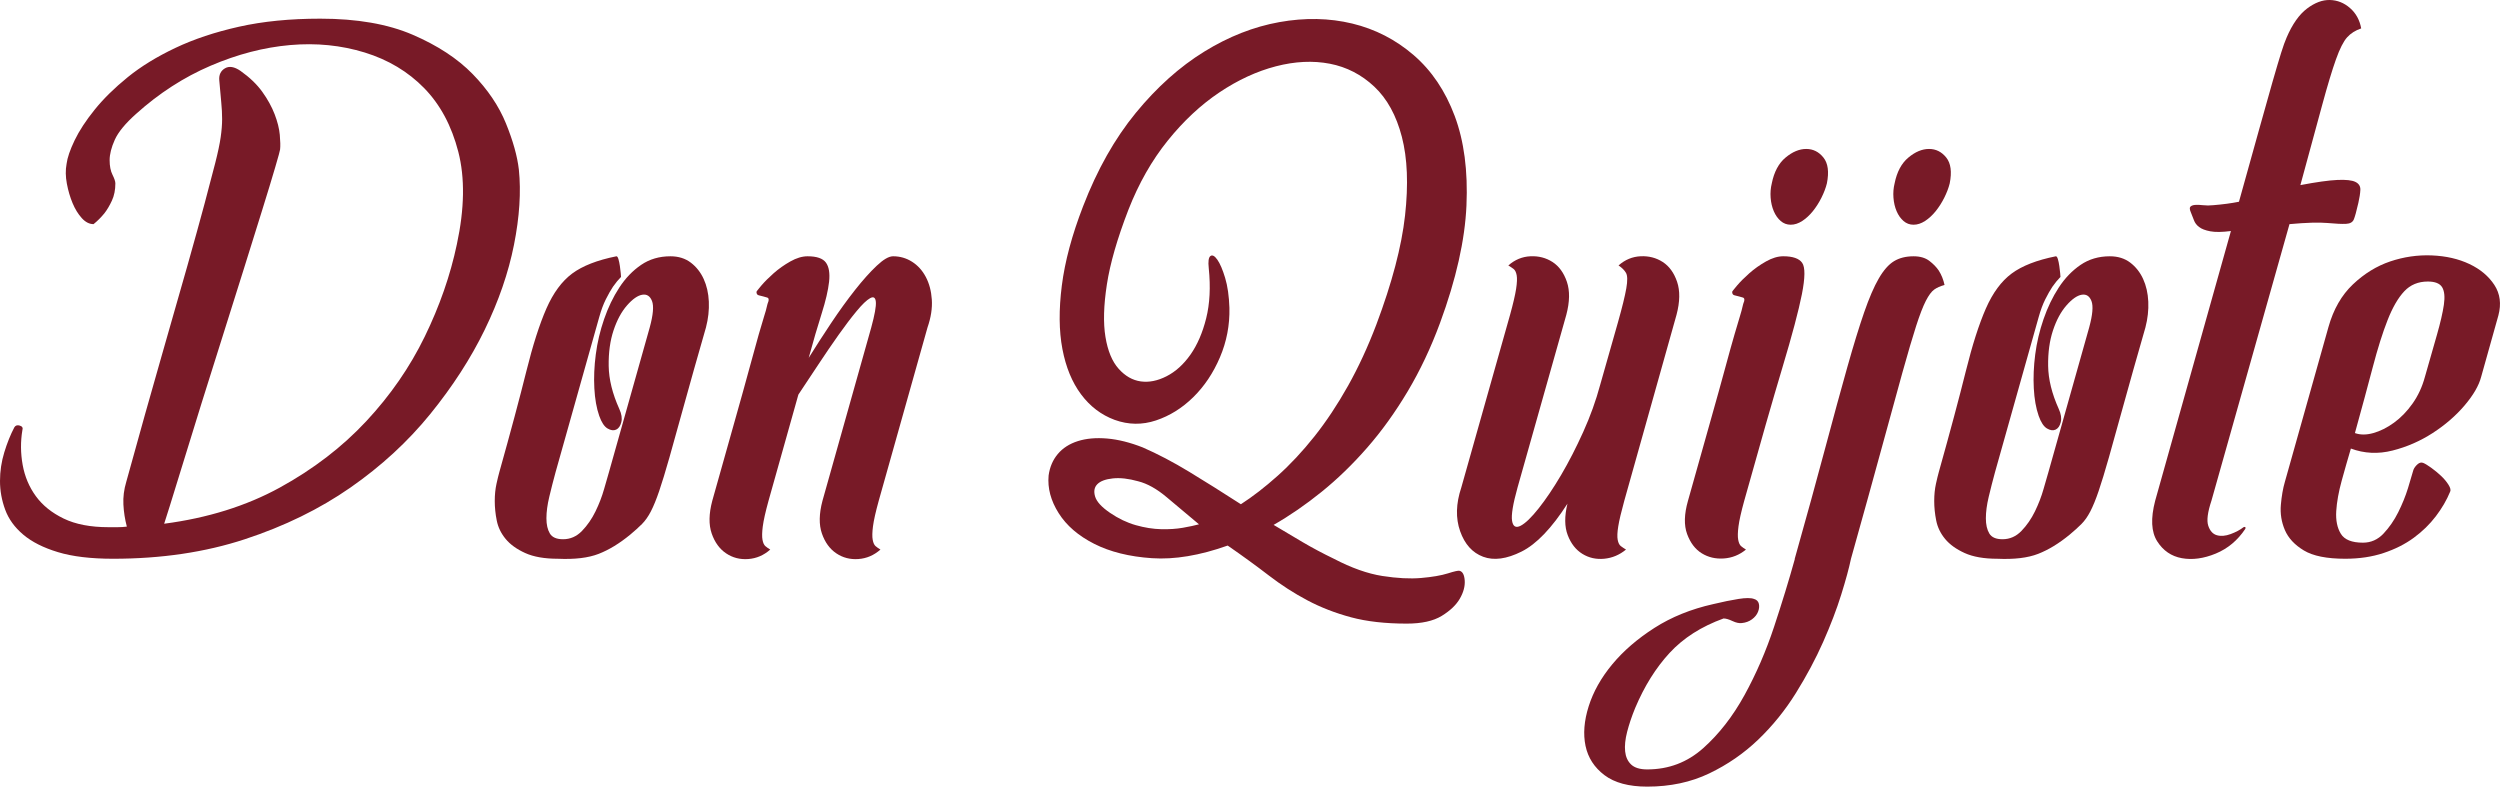
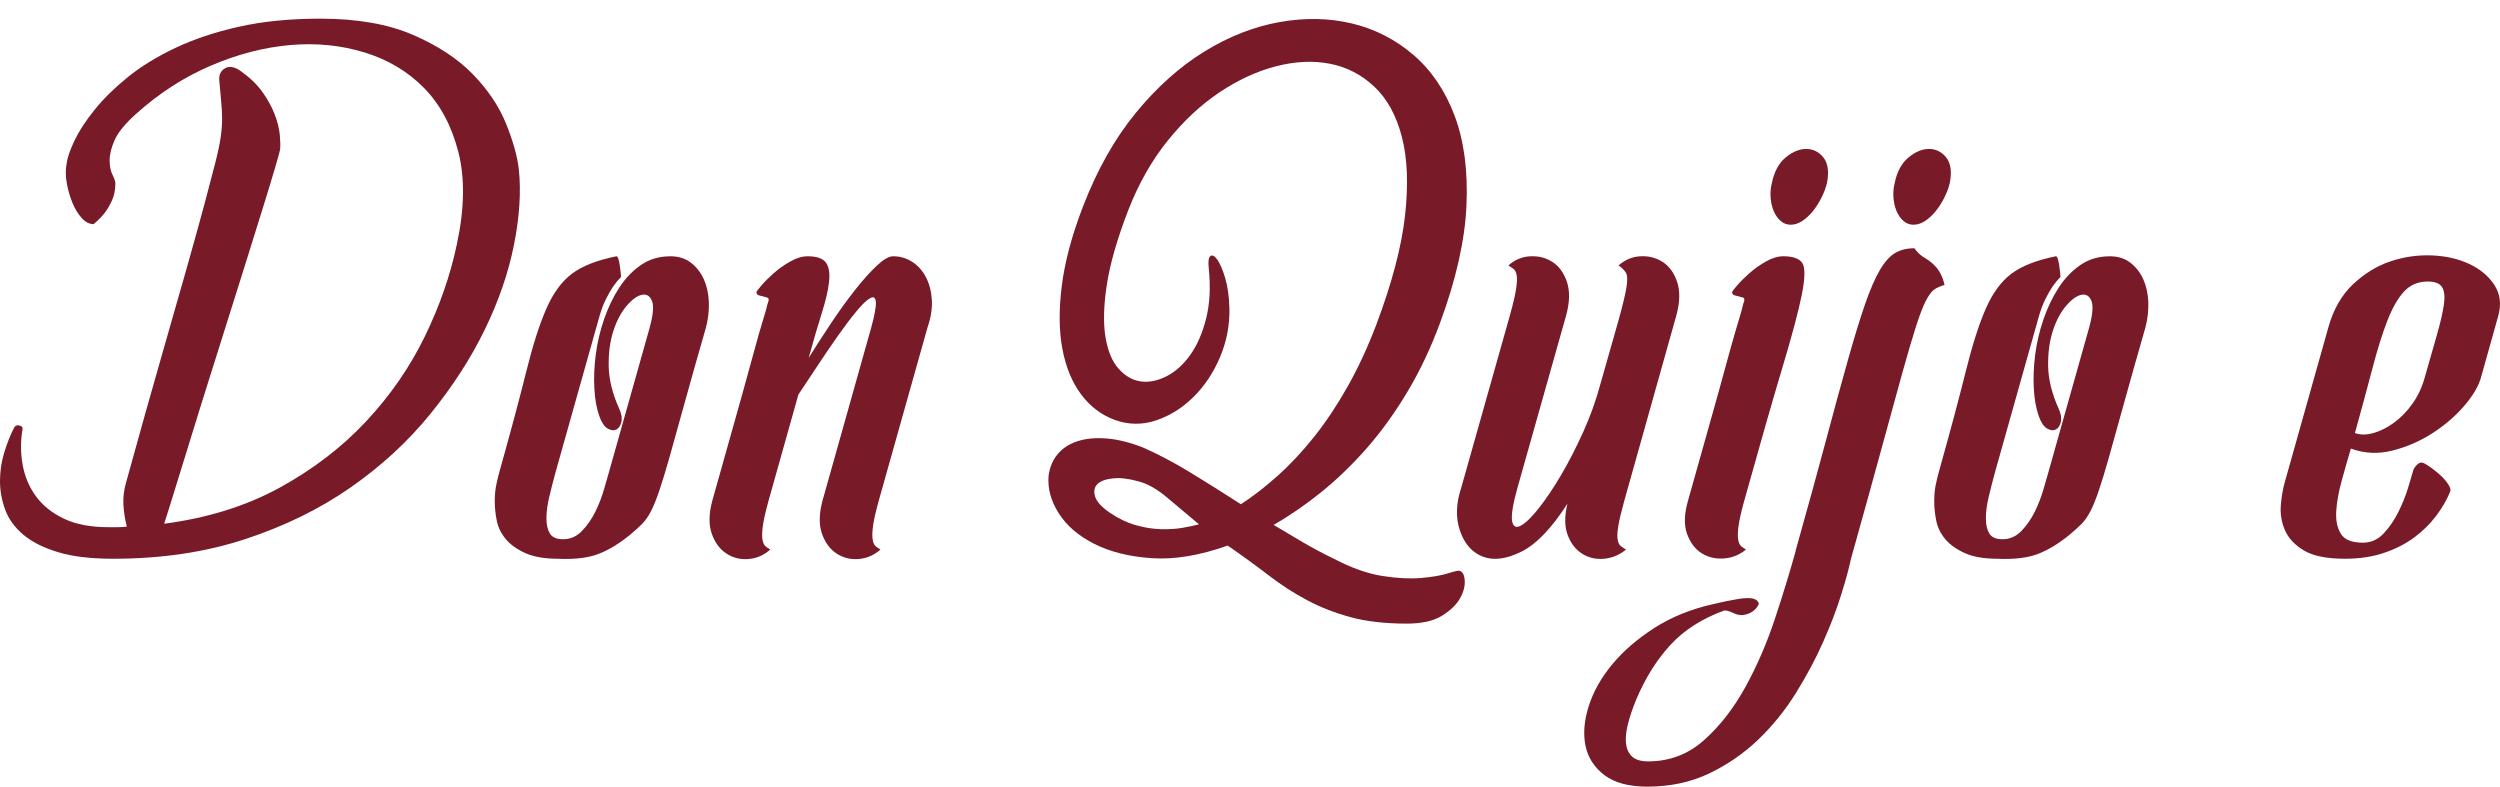
<svg xmlns="http://www.w3.org/2000/svg" version="1.1" baseProfile="tiny" id="Capa_1" x="0px" y="0px" width="346.06px" height="108.886px" viewBox="0 0 346.06 108.886" xml:space="preserve">
  <g>
    <path fill="#781A27" d="M71.823,23.478c0.317,3.073,0.092,6.543-0.675,10.408c-0.769,3.867-2.119,7.786-4.052,11.759   c-1.934,3.973-4.449,7.865-7.547,11.679c-3.099,3.813-6.781,7.204-11.044,10.17c-4.264,2.967-9.136,5.351-14.619,7.15   c-5.482,1.801-11.56,2.701-18.233,2.701c-3.073,0-5.615-0.304-7.627-0.914c-2.013-0.607-3.615-1.416-4.807-2.423   c-1.191-1.006-2.026-2.157-2.502-3.456C0.239,69.255,0,67.93,0,66.579s0.199-2.674,0.596-3.973c0.397-1.297,0.86-2.449,1.39-3.456   c0.159-0.264,0.41-0.344,0.755-0.238c0.344,0.107,0.463,0.318,0.357,0.636c-0.266,1.589-0.252,3.191,0.04,4.807   c0.291,1.616,0.9,3.059,1.827,4.33c0.926,1.271,2.211,2.305,3.854,3.099c1.641,0.795,3.707,1.191,6.197,1.191   c0.423,0,0.847,0,1.271,0c0.423,0,0.846-0.025,1.271-0.079c-0.266-1.006-0.425-2.026-0.477-3.059   c-0.054-1.033,0.079-2.078,0.397-3.139c1.854-6.726,3.482-12.525,4.886-17.399c1.403-4.872,2.595-9.043,3.575-12.513   c0.979-3.469,1.774-6.343,2.384-8.621c0.608-2.276,1.099-4.144,1.47-5.601c0.37-1.456,0.622-2.648,0.754-3.575   c0.132-0.926,0.199-1.761,0.199-2.503c0-0.741-0.04-1.51-0.119-2.304c-0.08-0.795-0.172-1.827-0.278-3.099   c-0.054-0.741,0.211-1.284,0.794-1.629c0.582-0.344,1.297-0.225,2.145,0.357c1.271,0.901,2.277,1.867,3.019,2.9   c0.741,1.032,1.311,2.065,1.708,3.099c0.397,1.032,0.636,1.985,0.715,2.859s0.092,1.55,0.04,2.026c0,0.106-0.226,0.928-0.675,2.463   c-0.451,1.537-1.046,3.496-1.788,5.879c-0.742,2.384-1.589,5.099-2.542,8.144c-0.953,3.047-1.934,6.158-2.939,9.336   c-1.007,3.178-1.986,6.29-2.939,9.335c-0.954,3.047-1.801,5.787-2.542,8.224c-0.743,2.437-1.351,4.409-1.828,5.919   c-0.477,1.509-0.742,2.344-0.794,2.502c6.038-0.794,11.374-2.463,16.009-5.005c4.634-2.543,8.62-5.602,11.957-9.177   s6.038-7.48,8.104-11.719c2.065-4.236,3.548-8.501,4.449-12.791c1.059-4.926,1.125-9.189,0.198-12.792   c-0.927-3.601-2.502-6.54-4.727-8.818c-2.225-2.276-4.965-3.919-8.223-4.926C47.233,6.265,43.79,5.92,40.162,6.237   c-3.629,0.318-7.297,1.271-11.004,2.86c-3.708,1.589-7.15,3.813-10.329,6.674c-1.483,1.324-2.463,2.517-2.939,3.575   c-0.477,1.061-0.715,2-0.715,2.82c0,0.822,0.131,1.497,0.397,2.026c0.265,0.529,0.397,0.927,0.397,1.191   c0,0.901-0.159,1.695-0.477,2.384c-0.317,0.688-0.663,1.271-1.033,1.748c-0.477,0.583-0.98,1.086-1.509,1.509   c-0.583,0-1.126-0.277-1.629-0.834c-0.504-0.556-0.927-1.244-1.271-2.065c-0.345-0.82-0.61-1.721-0.794-2.701   c-0.187-0.979-0.199-1.894-0.04-2.741c0.105-0.847,0.477-1.933,1.112-3.258c0.636-1.323,1.562-2.74,2.781-4.25   c1.218-1.51,2.741-3.006,4.568-4.489c1.827-1.482,4.024-2.833,6.594-4.052c2.568-1.218,5.508-2.197,8.819-2.939   c3.31-0.741,7.058-1.112,11.242-1.112c5.085,0,9.348,0.742,12.792,2.225c3.442,1.483,6.209,3.297,8.302,5.442   c2.092,2.145,3.627,4.423,4.608,6.832C71.015,19.493,71.61,21.625,71.823,23.478z" />
    <path fill="#781A27" d="M97.723,45.326c-1.22,4.238-2.225,7.8-3.02,10.687c-0.794,2.888-1.47,5.311-2.025,7.27   c-0.557,1.96-1.033,3.523-1.431,4.688c-0.397,1.166-0.782,2.105-1.151,2.82c-0.372,0.715-0.782,1.299-1.232,1.748   c-0.45,0.45-0.993,0.941-1.628,1.47c-1.483,1.219-2.939,2.105-4.37,2.661c-1.43,0.557-3.311,0.781-5.641,0.676   c-1.855,0-3.364-0.265-4.529-0.795c-1.166-0.528-2.066-1.178-2.701-1.946c-0.636-0.767-1.046-1.615-1.231-2.542   c-0.187-0.926-0.278-1.827-0.278-2.701s0.08-1.669,0.238-2.384c0.159-0.715,0.291-1.258,0.397-1.629   c1.589-5.667,2.833-10.314,3.734-13.943c0.9-3.627,1.828-6.527,2.781-8.699c0.954-2.172,2.146-3.786,3.575-4.847   c1.43-1.059,3.469-1.854,6.118-2.384c0.105,0,0.199,0.133,0.278,0.397c0.079,0.266,0.145,0.584,0.199,0.953   c0.052,0.371,0.092,0.703,0.119,0.993c0.026,0.292,0.04,0.465,0.04,0.517c-0.371,0.371-0.742,0.822-1.112,1.351   c-0.318,0.477-0.649,1.061-0.993,1.748c-0.345,0.688-0.649,1.51-0.914,2.463l-6.038,21.451c-0.318,1.166-0.61,2.305-0.874,3.417   c-0.266,1.112-0.397,2.104-0.397,2.979s0.159,1.577,0.477,2.105c0.317,0.53,0.926,0.795,1.827,0.795   c1.005,0,1.879-0.384,2.622-1.152c0.741-0.767,1.363-1.668,1.867-2.701c0.503-1.033,0.9-2.065,1.192-3.099   c0.291-1.032,0.517-1.813,0.675-2.344l5.641-20.021c0.477-1.747,0.582-2.965,0.317-3.654c-0.266-0.688-0.715-0.979-1.351-0.874   c-0.635,0.106-1.338,0.596-2.105,1.47c-0.768,0.874-1.39,2.026-1.867,3.456c-0.477,1.431-0.703,3.072-0.675,4.926   c0.026,1.854,0.516,3.841,1.47,5.959c0.318,0.689,0.41,1.299,0.278,1.827c-0.133,0.53-0.371,0.874-0.715,1.033   c-0.345,0.159-0.742,0.106-1.192-0.159c-0.451-0.265-0.834-0.847-1.152-1.748c-0.371-1.059-0.596-2.33-0.675-3.813   c-0.08-1.482-0.014-3.045,0.199-4.688c0.211-1.641,0.596-3.27,1.152-4.886c0.556-1.615,1.257-3.071,2.105-4.37   c0.847-1.297,1.854-2.344,3.019-3.138c1.165-0.795,2.515-1.192,4.052-1.192c1.112,0,2.052,0.292,2.82,0.874   c0.767,0.584,1.363,1.339,1.787,2.265c0.424,0.927,0.662,1.974,0.715,3.138C98.172,42.917,98.04,44.108,97.723,45.326z" />
    <path fill="#781A27" d="M121.637,69.32c-0.425,1.537-0.689,2.715-0.795,3.535c-0.106,0.822-0.119,1.444-0.039,1.867   c0.079,0.425,0.211,0.715,0.396,0.874s0.41,0.318,0.676,0.477c-0.901,0.795-1.921,1.231-3.059,1.312   c-1.14,0.079-2.159-0.186-3.06-0.795c-0.9-0.608-1.563-1.521-1.985-2.741c-0.425-1.218-0.397-2.727,0.079-4.528l6.753-23.994   c0.477-1.747,0.688-2.926,0.636-3.535c-0.054-0.608-0.317-0.78-0.795-0.517c-0.477,0.266-1.1,0.861-1.866,1.788   c-0.769,0.927-1.604,2.025-2.503,3.297c-0.901,1.271-1.841,2.649-2.82,4.132c-0.981,1.483-1.895,2.859-2.741,4.131l-4.132,14.698   c-0.424,1.537-0.688,2.715-0.794,3.535c-0.107,0.822-0.119,1.444-0.04,1.867c0.079,0.425,0.211,0.715,0.397,0.874   c0.185,0.159,0.409,0.318,0.675,0.477c-0.9,0.795-1.92,1.231-3.059,1.312c-1.14,0.079-2.158-0.186-3.059-0.795   c-0.901-0.608-1.563-1.521-1.986-2.741c-0.425-1.218-0.397-2.727,0.079-4.528c1.219-4.343,2.251-8.011,3.099-11.004   c0.847-2.991,1.536-5.468,2.066-7.429c0.528-1.959,0.953-3.495,1.271-4.607c0.318-1.112,0.569-1.959,0.755-2.543   c0.186-0.582,0.305-1.005,0.357-1.271c0.053-0.265,0.132-0.529,0.238-0.795c0.053-0.265,0-0.423-0.158-0.477   c-0.159-0.052-0.346-0.105-0.557-0.159c-0.212-0.052-0.425-0.105-0.636-0.159c-0.212-0.052-0.317-0.211-0.317-0.477   c0-0.052,0.225-0.344,0.675-0.874c0.45-0.528,1.02-1.099,1.709-1.708c0.688-0.608,1.456-1.151,2.304-1.629   c0.847-0.477,1.641-0.715,2.384-0.715c1.271,0,2.117,0.292,2.542,0.874c0.423,0.584,0.568,1.47,0.437,2.662   c-0.133,1.191-0.477,2.661-1.032,4.409c-0.557,1.748-1.152,3.787-1.788,6.117c0.954-1.535,1.986-3.138,3.099-4.807   c1.112-1.668,2.211-3.19,3.297-4.568c1.086-1.376,2.092-2.502,3.02-3.376c0.926-0.874,1.681-1.312,2.265-1.312   c0.953,0,1.827,0.252,2.621,0.755c0.795,0.504,1.431,1.205,1.907,2.105c0.477,0.901,0.755,1.946,0.834,3.139   c0.08,1.191-0.119,2.477-0.596,3.853L121.637,69.32z" />
    <path fill="#781A27" d="M202.038,79.013c0.423,0.106,0.661,0.557,0.715,1.352c0.052,0.794-0.173,1.628-0.676,2.502   c-0.504,0.874-1.338,1.669-2.502,2.384c-1.166,0.715-2.781,1.072-4.847,1.072c-2.967,0-5.535-0.291-7.707-0.874   s-4.185-1.364-6.038-2.344c-1.854-0.98-3.642-2.133-5.362-3.456c-1.722-1.324-3.615-2.701-5.681-4.131   c-3.867,1.378-7.363,1.959-10.487,1.748c-3.126-0.211-5.788-0.874-7.985-1.986c-2.198-1.112-3.841-2.529-4.926-4.251   c-1.086-1.721-1.549-3.456-1.39-5.204c0.158-1.164,0.582-2.157,1.271-2.979c0.688-0.82,1.615-1.416,2.781-1.787   c1.164-0.37,2.515-0.489,4.052-0.357c1.535,0.133,3.178,0.544,4.926,1.231c2.065,0.901,4.211,2.025,6.436,3.377   c2.225,1.351,4.608,2.848,7.15,4.488c1.641-1.059,3.337-2.37,5.085-3.933c1.748-1.562,3.442-3.377,5.085-5.442   c1.641-2.065,3.19-4.396,4.647-6.991c1.456-2.595,2.767-5.429,3.933-8.501c2.171-5.772,3.496-10.806,3.973-15.096   s0.33-7.918-0.438-10.885c-0.768-2.966-2.039-5.283-3.813-6.952c-1.775-1.668-3.827-2.727-6.157-3.178   c-2.331-0.449-4.82-0.33-7.468,0.357c-2.649,0.689-5.258,1.895-7.826,3.615c-2.569,1.722-4.953,3.946-7.15,6.674   c-2.198,2.729-4.012,5.919-5.442,9.573c-1.537,3.973-2.53,7.417-2.979,10.329c-0.45,2.913-0.517,5.337-0.198,7.27   c0.317,1.934,0.926,3.403,1.827,4.409c0.9,1.007,1.919,1.589,3.059,1.748c1.139,0.159,2.33-0.079,3.575-0.715   c1.244-0.636,2.344-1.629,3.298-2.979c0.953-1.351,1.681-3.031,2.185-5.045c0.503-2.013,0.622-4.316,0.357-6.912   c-0.106-0.954-0.027-1.522,0.238-1.708c0.265-0.186,0.582-0.013,0.953,0.516c0.37,0.53,0.728,1.364,1.073,2.503   c0.344,1.14,0.542,2.53,0.596,4.171c0.052,2.384-0.385,4.662-1.312,6.833c-0.927,2.173-2.158,4.012-3.694,5.521   s-3.257,2.582-5.164,3.218c-1.906,0.636-3.813,0.609-5.72-0.079c-1.855-0.688-3.404-1.867-4.648-3.536   c-1.245-1.668-2.105-3.76-2.582-6.276c-0.477-2.515-0.504-5.442-0.079-8.779c0.423-3.337,1.402-6.991,2.939-10.964   c1.959-5.085,4.396-9.4,7.31-12.95c2.912-3.548,6.064-6.368,9.454-8.461c3.39-2.092,6.858-3.456,10.408-4.092   c3.548-0.636,6.912-0.568,10.09,0.198c3.178,0.769,6.011,2.225,8.501,4.37c2.489,2.146,4.382,4.953,5.681,8.422   c1.298,3.47,1.84,7.601,1.629,12.394c-0.212,4.795-1.43,10.21-3.654,16.248c-1.271,3.443-2.769,6.607-4.489,9.494   c-1.722,2.887-3.589,5.481-5.602,7.786c-2.014,2.304-4.118,4.343-6.316,6.117c-2.198,1.775-4.409,3.297-6.634,4.568   c1.323,0.795,2.662,1.589,4.013,2.384c1.351,0.794,2.793,1.563,4.33,2.304c2.436,1.271,4.674,2.065,6.713,2.384   c2.039,0.317,3.826,0.409,5.363,0.277c1.535-0.133,2.767-0.345,3.694-0.635C201.335,79.079,201.879,78.96,202.038,79.013z    M153.653,70.989c1.164,0.794,2.355,1.364,3.575,1.708c1.218,0.345,2.383,0.529,3.495,0.556c1.112,0.027,2.118-0.04,3.02-0.198   c0.9-0.159,1.641-0.318,2.225-0.477c-1.589-1.323-3.072-2.568-4.449-3.734c-1.378-1.164-2.701-1.907-3.973-2.225   c-1.324-0.37-2.49-0.503-3.495-0.397c-1.007,0.106-1.723,0.371-2.146,0.795c-0.425,0.424-0.53,0.993-0.318,1.708   S152.487,70.194,153.653,70.989z" />
    <path fill="#781A27" d="M224.005,72.855c-0.133,0.822-0.159,1.444-0.079,1.867c0.079,0.425,0.225,0.715,0.437,0.874   c0.211,0.159,0.449,0.318,0.715,0.477c-0.901,0.742-1.906,1.166-3.019,1.271s-2.119-0.119-3.02-0.676   c-0.901-0.556-1.576-1.416-2.025-2.582c-0.451-1.164-0.465-2.621-0.04-4.369c-2.173,3.39-4.29,5.601-6.355,6.634   c-2.066,1.033-3.842,1.271-5.323,0.715c-1.483-0.556-2.543-1.734-3.179-3.535c-0.635-1.8-0.583-3.813,0.159-6.038l6.753-23.914   c0.424-1.536,0.702-2.728,0.835-3.575c0.131-0.847,0.158-1.482,0.079-1.907c-0.079-0.423-0.226-0.715-0.437-0.874   c-0.213-0.159-0.451-0.317-0.716-0.477c0.9-0.795,1.92-1.218,3.06-1.271c1.138-0.052,2.157,0.213,3.059,0.795   c0.899,0.583,1.562,1.497,1.986,2.741c0.423,1.245,0.396,2.768-0.08,4.568l-6.753,23.914c-0.636,2.277-0.888,3.813-0.755,4.607   c0.132,0.795,0.529,1.021,1.191,0.676c0.662-0.344,1.496-1.152,2.503-2.423c1.006-1.271,2.038-2.808,3.099-4.608   c1.059-1.8,2.078-3.786,3.059-5.959c0.979-2.171,1.761-4.342,2.344-6.515c1.06-3.707,1.88-6.595,2.463-8.66   s0.966-3.627,1.152-4.688c0.185-1.059,0.171-1.773-0.04-2.145c-0.212-0.37-0.556-0.716-1.032-1.033   c0.899-0.795,1.919-1.218,3.059-1.271c1.139-0.052,2.157,0.213,3.059,0.795c0.9,0.583,1.562,1.497,1.986,2.741   c0.424,1.245,0.397,2.768-0.079,4.568l-7.23,25.741C224.415,70.857,224.137,72.035,224.005,72.855z" />
    <path fill="#781A27" d="M241.444,69.32c-0.425,1.537-0.689,2.715-0.795,3.535c-0.106,0.822-0.119,1.444-0.039,1.867   c0.079,0.425,0.211,0.715,0.396,0.874s0.41,0.318,0.676,0.477c-0.901,0.742-1.921,1.152-3.059,1.231   c-1.14,0.08-2.159-0.158-3.059-0.715c-0.901-0.556-1.577-1.442-2.026-2.661c-0.45-1.218-0.411-2.754,0.119-4.608   c1.218-4.343,2.251-8.011,3.099-11.004c0.847-2.991,1.535-5.468,2.065-7.429c0.529-1.959,0.953-3.481,1.271-4.568   c0.317-1.085,0.568-1.933,0.755-2.542c0.185-0.608,0.304-1.045,0.357-1.311c0.052-0.265,0.132-0.529,0.238-0.795   c0.052-0.265,0-0.423-0.159-0.477c-0.158-0.052-0.345-0.105-0.556-0.159c-0.213-0.052-0.425-0.105-0.636-0.159   c-0.212-0.052-0.318-0.211-0.318-0.477c0-0.052,0.226-0.344,0.676-0.874c0.449-0.528,1.02-1.099,1.708-1.708   c0.688-0.608,1.456-1.151,2.304-1.629c0.847-0.477,1.642-0.715,2.384-0.715c1.323,0,2.197,0.306,2.622,0.914   c0.423,0.609,0.409,2.053-0.04,4.33c-0.45,2.277-1.351,5.668-2.701,10.169C245.377,55.391,243.615,61.534,241.444,69.32z    M245.258,25.385c0.317-1.589,0.953-2.78,1.907-3.575c0.953-0.795,1.906-1.191,2.859-1.191c0.954,0,1.748,0.396,2.384,1.191   s0.795,1.986,0.477,3.575c-0.158,0.636-0.411,1.299-0.755,1.986c-0.345,0.688-0.742,1.311-1.191,1.867   c-0.45,0.556-0.941,1.007-1.47,1.351c-0.53,0.345-1.061,0.517-1.589,0.517c-0.53,0-0.993-0.172-1.391-0.517   c-0.397-0.344-0.715-0.795-0.953-1.351c-0.238-0.557-0.385-1.179-0.438-1.867C245.046,26.684,245.099,26.021,245.258,25.385z" />
-     <path fill="#781A27" d="M267.065,36.11c0.557,0.425,0.993,0.874,1.311,1.351c0.37,0.584,0.636,1.245,0.795,1.986   c-0.583,0.159-1.061,0.371-1.43,0.636c-0.371,0.266-0.755,0.782-1.152,1.549c-0.397,0.769-0.848,1.935-1.351,3.496   c-0.504,1.563-1.14,3.722-1.907,6.476c-0.769,2.754-1.722,6.224-2.859,10.407c-1.14,4.185-2.557,9.296-4.251,15.334   c-0.266,1.271-0.715,2.926-1.351,4.966c-0.636,2.038-1.47,4.223-2.503,6.555c-1.032,2.33-2.291,4.688-3.773,7.07   c-1.483,2.384-3.218,4.529-5.204,6.436c-1.986,1.907-4.251,3.469-6.793,4.688c-2.542,1.218-5.402,1.827-8.581,1.827   c-2.542,0-4.515-0.529-5.919-1.589c-1.402-1.06-2.276-2.41-2.621-4.052c-0.344-1.643-0.199-3.47,0.437-5.481   c0.636-2.014,1.722-3.947,3.258-5.8c1.537-1.855,3.483-3.536,5.839-5.046c2.357-1.509,5.073-2.609,8.144-3.297   c1.325-0.317,2.49-0.556,3.496-0.715c1.007-0.159,1.722-0.159,2.146,0c0.371,0.105,0.596,0.33,0.675,0.675   c0.08,0.345,0.04,0.716-0.119,1.112c-0.158,0.397-0.437,0.741-0.834,1.033c-0.397,0.291-0.86,0.463-1.391,0.517   c-0.37,0.052-0.807-0.04-1.311-0.278c-0.503-0.238-0.914-0.357-1.231-0.357c-3.071,1.112-5.562,2.701-7.469,4.767   c-1.906,2.066-3.495,4.608-4.767,7.628c-0.477,1.164-0.847,2.264-1.112,3.297c-0.265,1.033-0.357,1.933-0.278,2.701   c0.08,0.768,0.357,1.377,0.835,1.827c0.477,0.449,1.219,0.676,2.224,0.676c2.968,0,5.55-0.98,7.747-2.939   c2.198-1.961,4.105-4.41,5.72-7.35c1.616-2.939,2.979-6.092,4.092-9.454c1.112-3.364,2.065-6.476,2.86-9.336v-0.079   c1.642-5.826,3.045-10.924,4.211-15.294c1.164-4.37,2.185-8.104,3.059-11.202s1.655-5.642,2.344-7.628   c0.688-1.985,1.363-3.548,2.026-4.688c0.661-1.138,1.363-1.933,2.105-2.383c0.741-0.449,1.641-0.676,2.701-0.676   C265.78,35.475,266.51,35.688,267.065,36.11z M269.409,21.81c-0.636-0.795-1.43-1.191-2.384-1.191   c-0.953,0-1.906,0.396-2.859,1.191c-0.954,0.795-1.59,1.986-1.907,3.575c-0.159,0.636-0.212,1.299-0.159,1.986   c0.053,0.688,0.199,1.311,0.438,1.867c0.238,0.556,0.556,1.007,0.953,1.351c0.397,0.345,0.86,0.517,1.391,0.517   c0.528,0,1.059-0.172,1.589-0.517c0.528-0.344,1.02-0.795,1.47-1.351c0.449-0.557,0.847-1.179,1.191-1.867   c0.344-0.688,0.597-1.351,0.755-1.986C270.204,23.796,270.045,22.604,269.409,21.81z" />
+     <path fill="#781A27" d="M267.065,36.11c0.557,0.425,0.993,0.874,1.311,1.351c0.37,0.584,0.636,1.245,0.795,1.986   c-0.583,0.159-1.061,0.371-1.43,0.636c-0.371,0.266-0.755,0.782-1.152,1.549c-0.397,0.769-0.848,1.935-1.351,3.496   c-0.504,1.563-1.14,3.722-1.907,6.476c-0.769,2.754-1.722,6.224-2.859,10.407c-1.14,4.185-2.557,9.296-4.251,15.334   c-0.266,1.271-0.715,2.926-1.351,4.966c-0.636,2.038-1.47,4.223-2.503,6.555c-1.032,2.33-2.291,4.688-3.773,7.07   c-1.483,2.384-3.218,4.529-5.204,6.436c-1.986,1.907-4.251,3.469-6.793,4.688c-2.542,1.218-5.402,1.827-8.581,1.827   c-2.542,0-4.515-0.529-5.919-1.589c-1.402-1.06-2.276-2.41-2.621-4.052c-0.344-1.643-0.199-3.47,0.437-5.481   c0.636-2.014,1.722-3.947,3.258-5.8c1.537-1.855,3.483-3.536,5.839-5.046c2.357-1.509,5.073-2.609,8.144-3.297   c1.325-0.317,2.49-0.556,3.496-0.715c1.007-0.159,1.722-0.159,2.146,0c0.371,0.105,0.596,0.33,0.675,0.675   c-0.158,0.397-0.437,0.741-0.834,1.033c-0.397,0.291-0.86,0.463-1.391,0.517   c-0.37,0.052-0.807-0.04-1.311-0.278c-0.503-0.238-0.914-0.357-1.231-0.357c-3.071,1.112-5.562,2.701-7.469,4.767   c-1.906,2.066-3.495,4.608-4.767,7.628c-0.477,1.164-0.847,2.264-1.112,3.297c-0.265,1.033-0.357,1.933-0.278,2.701   c0.08,0.768,0.357,1.377,0.835,1.827c0.477,0.449,1.219,0.676,2.224,0.676c2.968,0,5.55-0.98,7.747-2.939   c2.198-1.961,4.105-4.41,5.72-7.35c1.616-2.939,2.979-6.092,4.092-9.454c1.112-3.364,2.065-6.476,2.86-9.336v-0.079   c1.642-5.826,3.045-10.924,4.211-15.294c1.164-4.37,2.185-8.104,3.059-11.202s1.655-5.642,2.344-7.628   c0.688-1.985,1.363-3.548,2.026-4.688c0.661-1.138,1.363-1.933,2.105-2.383c0.741-0.449,1.641-0.676,2.701-0.676   C265.78,35.475,266.51,35.688,267.065,36.11z M269.409,21.81c-0.636-0.795-1.43-1.191-2.384-1.191   c-0.953,0-1.906,0.396-2.859,1.191c-0.954,0.795-1.59,1.986-1.907,3.575c-0.159,0.636-0.212,1.299-0.159,1.986   c0.053,0.688,0.199,1.311,0.438,1.867c0.238,0.556,0.556,1.007,0.953,1.351c0.397,0.345,0.86,0.517,1.391,0.517   c0.528,0,1.059-0.172,1.589-0.517c0.528-0.344,1.02-0.795,1.47-1.351c0.449-0.557,0.847-1.179,1.191-1.867   c0.344-0.688,0.597-1.351,0.755-1.986C270.204,23.796,270.045,22.604,269.409,21.81z" />
    <path fill="#781A27" d="M296.978,45.326c-1.22,4.238-2.225,7.8-3.02,10.687c-0.794,2.888-1.47,5.311-2.025,7.27   c-0.557,1.96-1.033,3.523-1.431,4.688c-0.397,1.166-0.782,2.105-1.151,2.82c-0.372,0.715-0.782,1.299-1.232,1.748   c-0.45,0.45-0.992,0.941-1.628,1.47c-1.483,1.219-2.939,2.105-4.37,2.661c-1.43,0.557-3.311,0.781-5.641,0.676   c-1.854,0-3.364-0.265-4.529-0.795c-1.165-0.528-2.065-1.178-2.701-1.946c-0.635-0.767-1.046-1.615-1.231-2.542   c-0.186-0.926-0.277-1.827-0.277-2.701s0.079-1.669,0.238-2.384c0.158-0.715,0.29-1.258,0.396-1.629   c1.59-5.667,2.833-10.314,3.734-13.943c0.9-3.627,1.827-6.527,2.781-8.699c0.953-2.172,2.145-3.786,3.575-4.847   c1.43-1.059,3.468-1.854,6.117-2.384c0.105,0,0.199,0.133,0.278,0.397c0.079,0.266,0.146,0.584,0.198,0.953   c0.053,0.371,0.092,0.703,0.119,0.993c0.026,0.292,0.04,0.465,0.04,0.517c-0.371,0.371-0.742,0.822-1.112,1.351   c-0.317,0.477-0.649,1.061-0.993,1.748c-0.345,0.688-0.649,1.51-0.914,2.463l-6.038,21.451c-0.317,1.166-0.609,2.305-0.874,3.417   c-0.266,1.112-0.396,2.104-0.396,2.979s0.158,1.577,0.477,2.105c0.317,0.53,0.926,0.795,1.827,0.795   c1.006,0,1.88-0.384,2.622-1.152c0.741-0.767,1.363-1.668,1.867-2.701c0.502-1.033,0.899-2.065,1.191-3.099   c0.29-1.032,0.517-1.813,0.676-2.344l5.641-20.021c0.477-1.747,0.582-2.965,0.317-3.654c-0.266-0.688-0.715-0.979-1.351-0.874   c-0.636,0.106-1.338,0.596-2.105,1.47c-0.769,0.874-1.391,2.026-1.867,3.456c-0.477,1.431-0.702,3.072-0.675,4.926   c0.026,1.854,0.517,3.841,1.47,5.959c0.317,0.689,0.409,1.299,0.278,1.827c-0.133,0.53-0.371,0.874-0.716,1.033   s-0.742,0.106-1.191-0.159c-0.45-0.265-0.834-0.847-1.152-1.748c-0.371-1.059-0.596-2.33-0.675-3.813   c-0.079-1.482-0.014-3.045,0.198-4.688c0.211-1.641,0.596-3.27,1.152-4.886c0.556-1.615,1.258-3.071,2.105-4.37   c0.847-1.297,1.854-2.344,3.019-3.138c1.165-0.795,2.516-1.192,4.053-1.192c1.112,0,2.052,0.292,2.82,0.874   c0.767,0.584,1.363,1.339,1.787,2.265c0.424,0.927,0.662,1.974,0.715,3.138C297.427,42.917,297.295,44.108,296.978,45.326z" />
-     <path fill="#781A27" d="M318.429,25.623c2.225-0.423,3.933-0.661,5.124-0.715c1.192-0.053,2.026,0.04,2.503,0.278   s0.701,0.609,0.675,1.112c-0.027,0.504-0.119,1.1-0.277,1.787c-0.266,1.166-0.477,1.935-0.636,2.304   c-0.159,0.372-0.517,0.57-1.072,0.597c-0.557,0.027-1.418-0.013-2.583-0.119c-1.165-0.105-2.913-0.053-5.243,0.158L306.114,69.32   c-0.53,1.589-0.676,2.741-0.438,3.456s0.636,1.152,1.191,1.311c0.557,0.159,1.192,0.107,1.907-0.158   c0.715-0.265,1.311-0.583,1.787-0.954c0.106-0.052,0.186-0.052,0.239,0c0.052,0.054,0.052,0.133,0,0.238   c-1.061,1.59-2.424,2.729-4.092,3.417c-1.669,0.688-3.231,0.899-4.688,0.636c-1.458-0.265-2.596-1.046-3.417-2.344   s-0.913-3.165-0.277-5.602l10.487-37.341c-1.22,0.158-2.173,0.172-2.86,0.039c-0.689-0.131-1.206-0.33-1.55-0.596   c-0.345-0.265-0.583-0.582-0.715-0.953c-0.133-0.37-0.278-0.741-0.437-1.112c-0.159-0.37-0.173-0.622-0.04-0.755   c0.132-0.132,0.344-0.211,0.636-0.238c0.29-0.026,0.661-0.013,1.112,0.04c0.449,0.053,0.913,0.053,1.391,0   c1.323-0.106,2.515-0.265,3.575-0.478c1.112-3.972,2.038-7.295,2.78-9.971c0.741-2.674,1.363-4.886,1.867-6.634   c0.503-1.748,0.9-3.085,1.191-4.013c0.291-0.926,0.543-1.628,0.755-2.104c0.795-1.854,1.734-3.19,2.82-4.013   c1.085-0.82,2.146-1.218,3.179-1.191c1.032,0.027,1.959,0.396,2.78,1.112c0.82,0.715,1.337,1.655,1.549,2.82   c-0.794,0.266-1.443,0.675-1.946,1.231c-0.504,0.556-1.021,1.576-1.549,3.059c-0.53,1.483-1.166,3.589-1.907,6.316   C320.705,17.269,319.699,20.963,318.429,25.623z" />
    <path fill="#781A27" d="M322.321,45.247c0.688-2.436,1.813-4.396,3.377-5.879c1.562-1.482,3.283-2.543,5.164-3.179   c1.88-0.635,3.8-0.913,5.76-0.834c1.959,0.08,3.694,0.477,5.204,1.192c1.51,0.715,2.662,1.682,3.456,2.899   c0.795,1.219,0.979,2.622,0.557,4.211l-2.384,8.501c-0.317,1.219-1.086,2.542-2.304,3.973c-1.22,1.43-2.689,2.701-4.41,3.813   c-1.722,1.112-3.575,1.921-5.562,2.423c-1.986,0.504-3.906,0.411-5.76-0.277c-0.425,1.43-0.848,2.913-1.271,4.449   s-0.675,2.939-0.755,4.21c-0.079,1.271,0.132,2.318,0.636,3.139c0.503,0.822,1.522,1.231,3.06,1.231   c1.112,0,2.065-0.423,2.859-1.271c0.795-0.847,1.47-1.827,2.026-2.939c0.556-1.112,1.006-2.225,1.351-3.337   c0.344-1.112,0.596-1.959,0.755-2.542c0.105-0.265,0.29-0.517,0.556-0.755c0.265-0.238,0.529-0.305,0.795-0.198   c0.265,0.106,0.636,0.331,1.112,0.675c0.477,0.345,0.926,0.715,1.351,1.112c0.423,0.397,0.768,0.809,1.033,1.231   c0.264,0.425,0.344,0.742,0.238,0.953c-0.477,1.166-1.14,2.305-1.986,3.417c-0.848,1.112-1.867,2.105-3.059,2.979   c-1.192,0.874-2.582,1.577-4.172,2.105c-1.589,0.53-3.364,0.795-5.322,0.795c-2.543,0-4.449-0.384-5.721-1.152   c-1.271-0.767-2.146-1.708-2.622-2.82s-0.663-2.276-0.556-3.495c0.105-1.219,0.29-2.277,0.556-3.179L322.321,45.247z    M335.669,52.159c0.636-2.225,1.191-4.171,1.669-5.84c0.477-1.668,0.794-3.045,0.953-4.131c0.158-1.085,0.079-1.894-0.238-2.424   c-0.318-0.528-0.981-0.794-1.986-0.794c-1.325,0-2.411,0.45-3.258,1.351c-0.848,0.901-1.616,2.225-2.304,3.973   c-0.689,1.748-1.378,3.933-2.065,6.555c-0.689,2.621-1.51,5.654-2.463,9.097c0.74,0.266,1.589,0.266,2.542,0   c0.953-0.265,1.907-0.741,2.86-1.43s1.813-1.576,2.582-2.662C334.728,54.769,335.298,53.537,335.669,52.159z" />
  </g>
  <g>
</g>
  <g>
</g>
  <g>
</g>
  <g>
</g>
  <g>
</g>
  <g>
</g>
</svg>